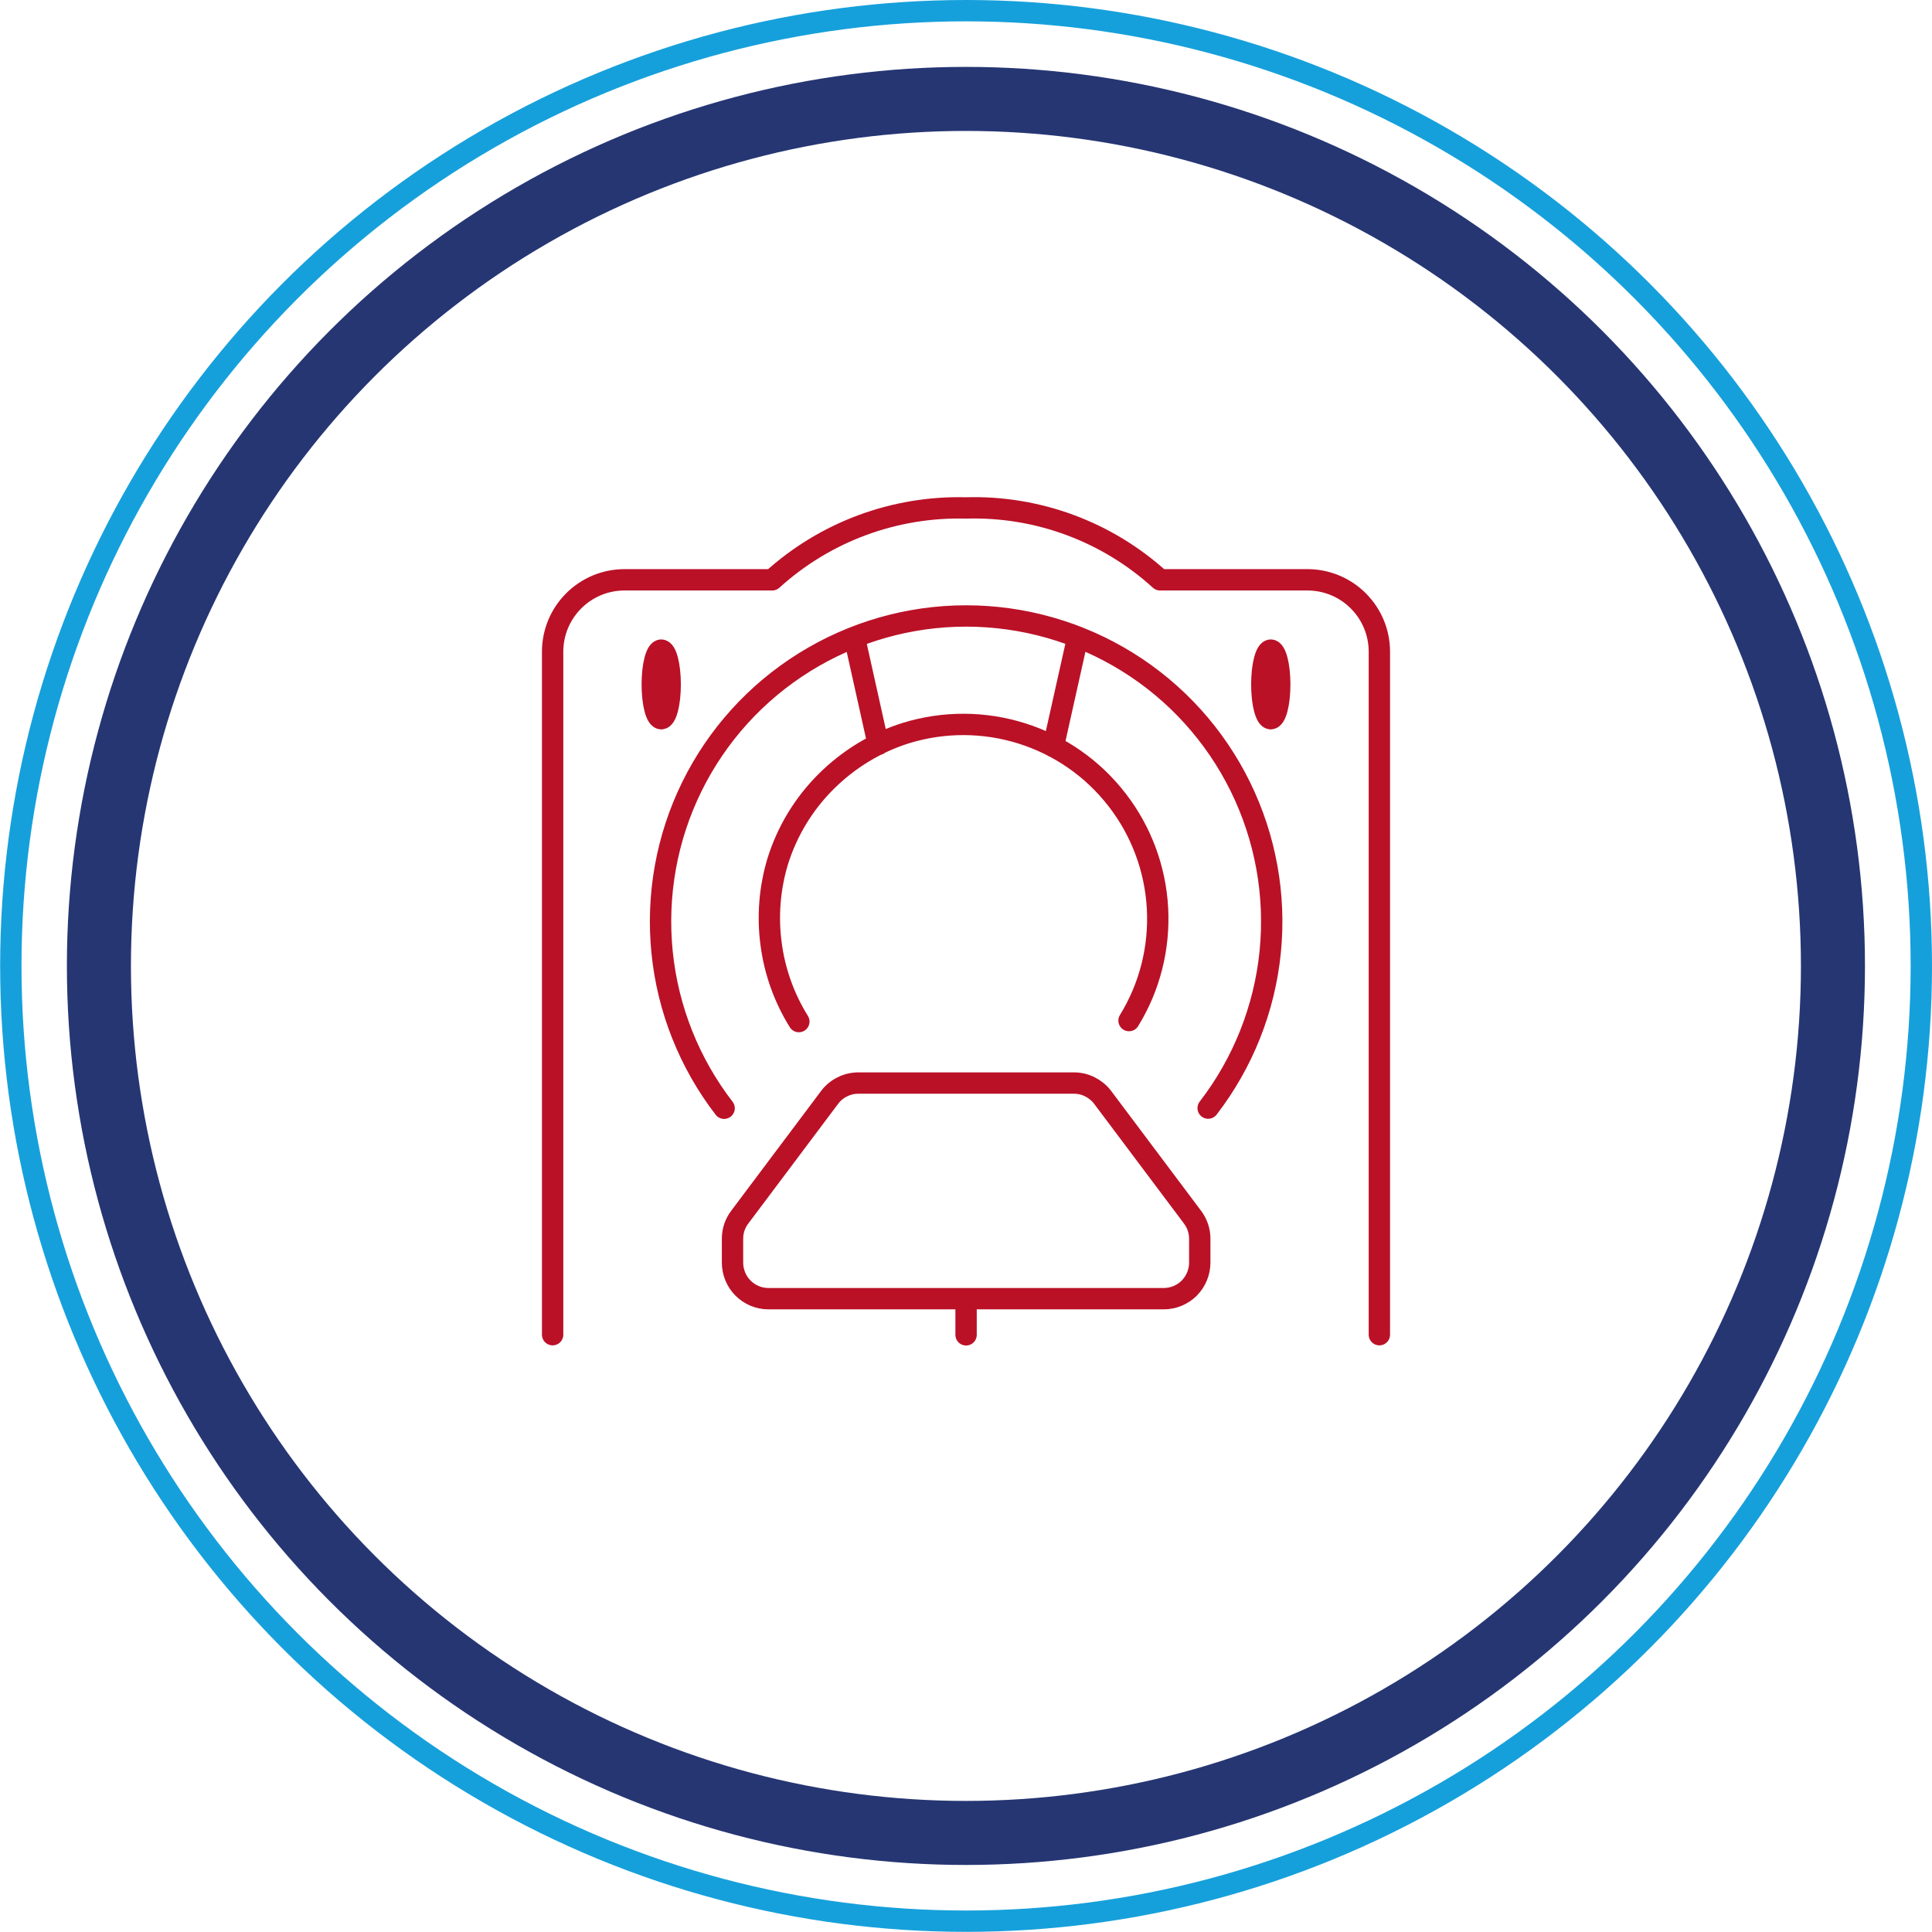
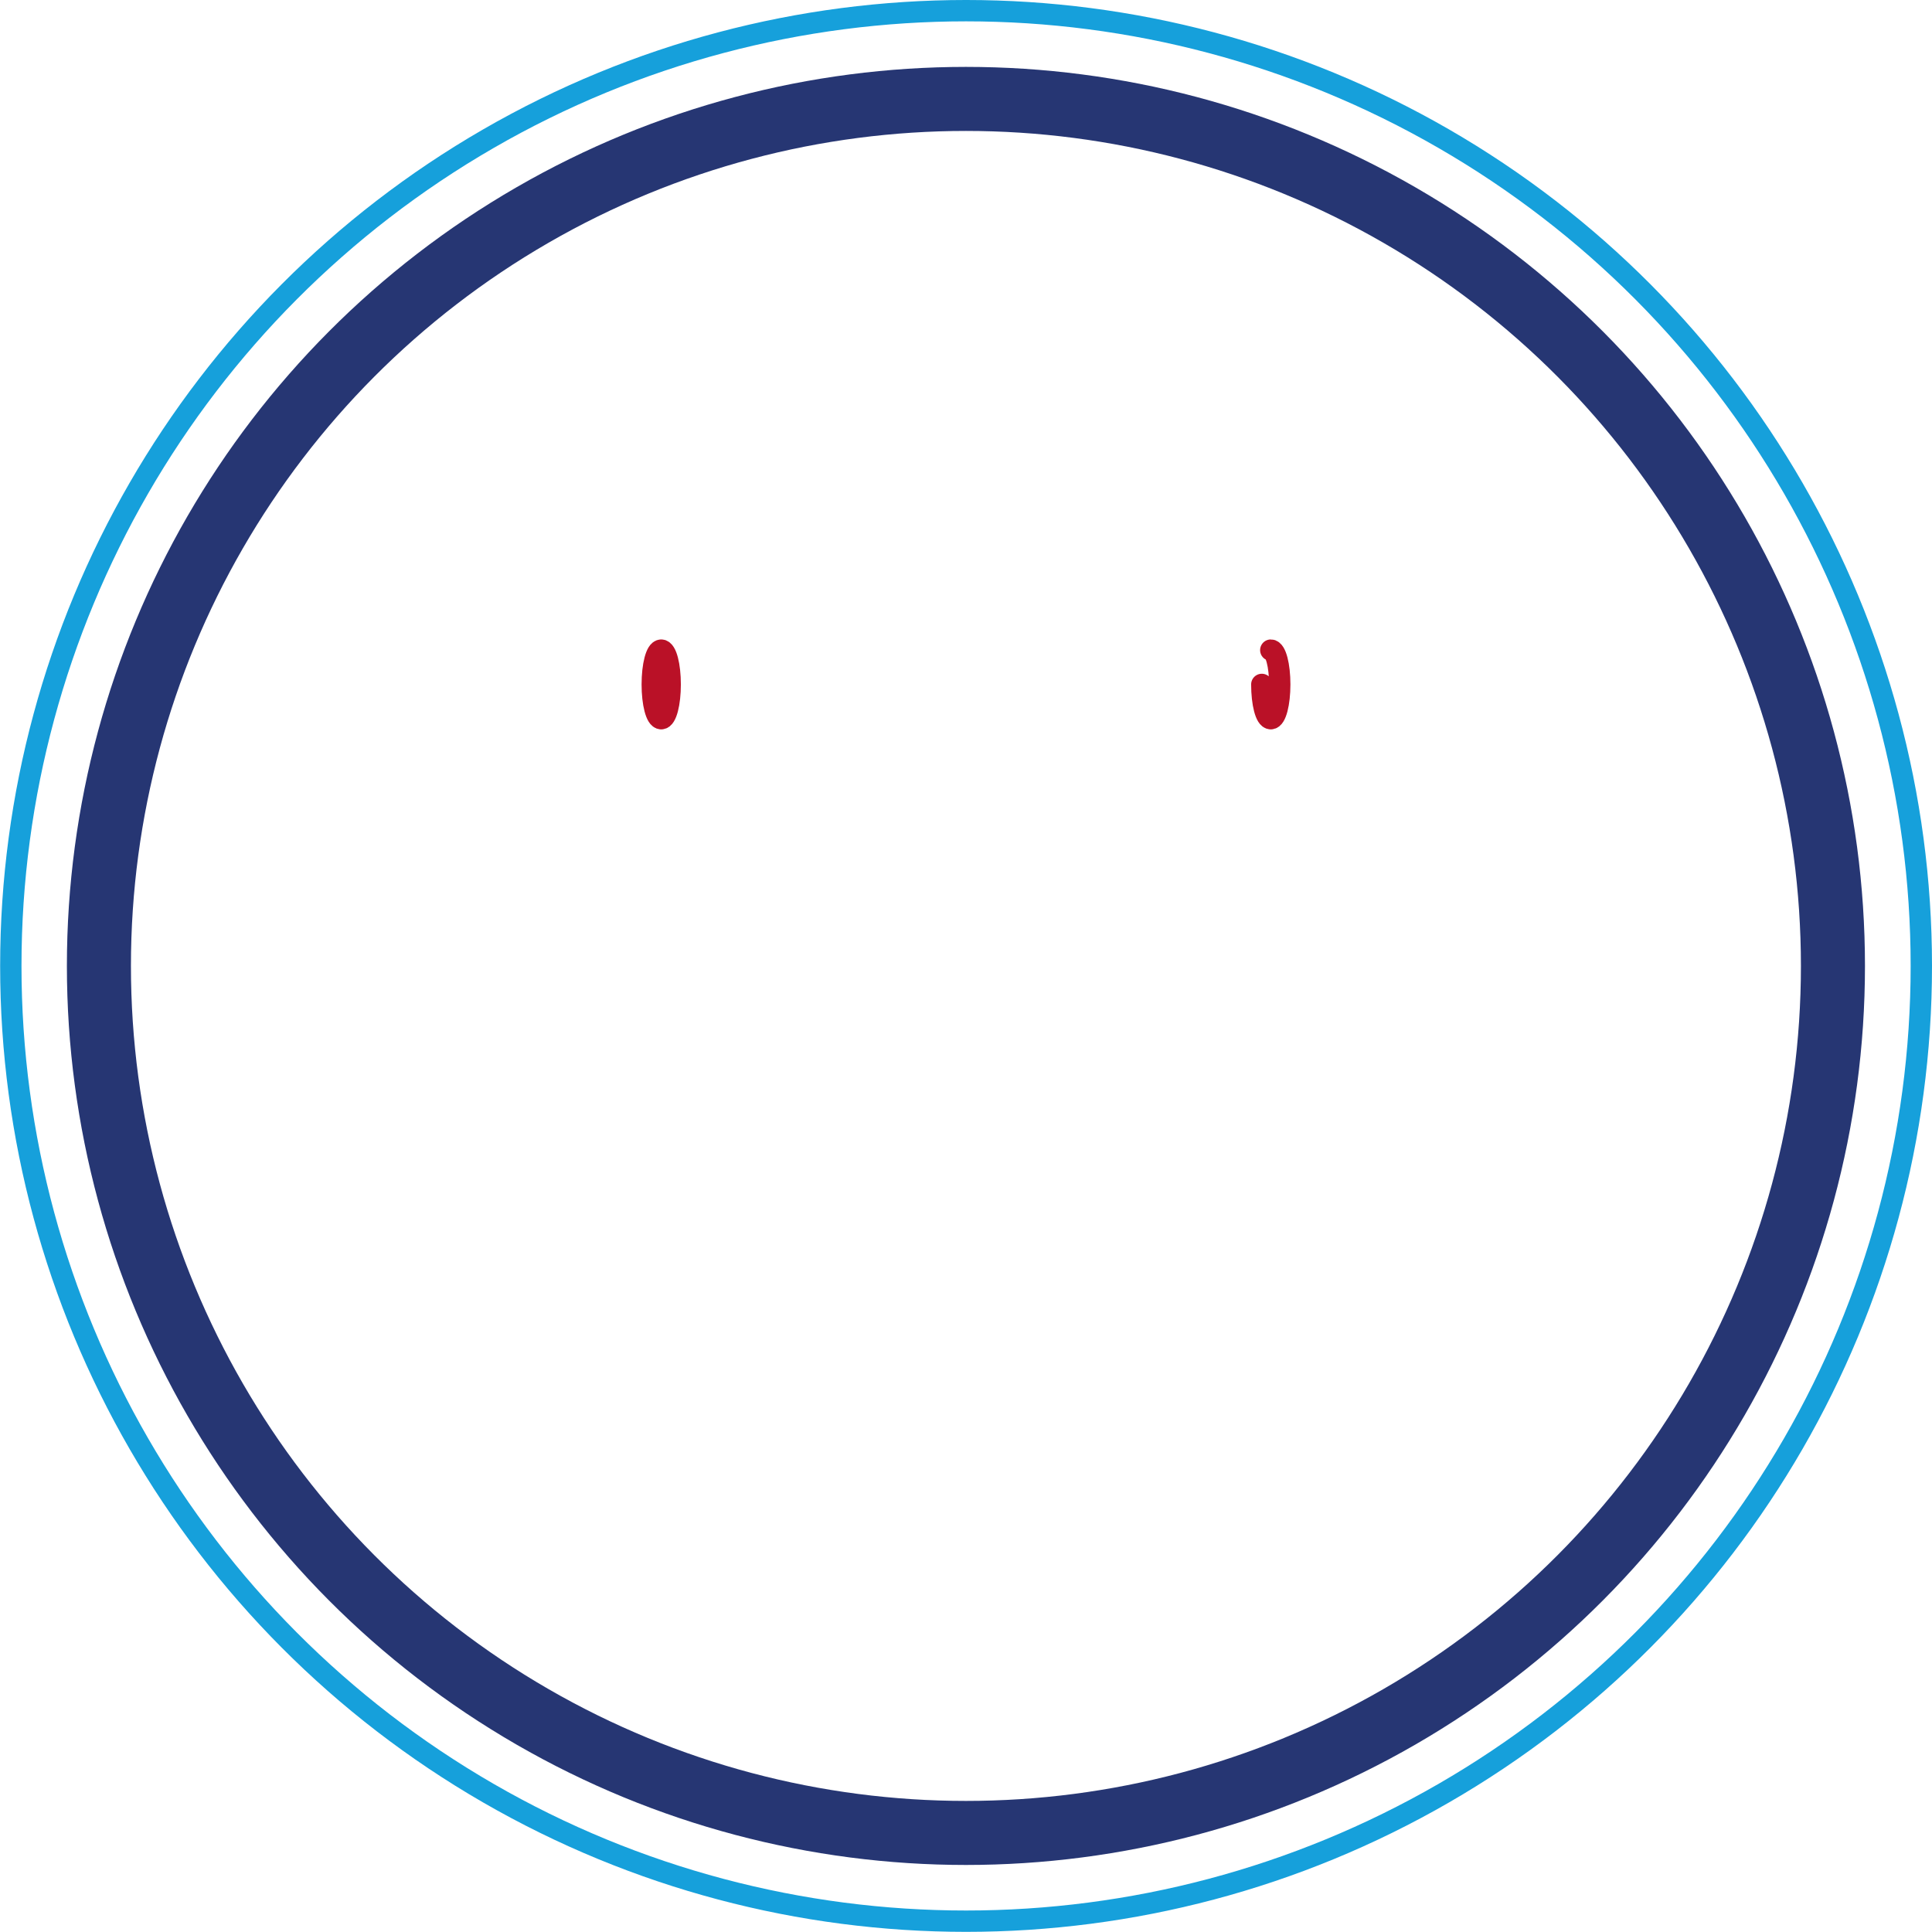
<svg xmlns="http://www.w3.org/2000/svg" id="Layer_2" viewBox="0 0 135.75 135.75">
  <defs>
    <style>.cls-1{stroke:#263673;stroke-width:4.5px;}.cls-1,.cls-2,.cls-3{fill:none;}.cls-2{stroke:#16a0db;}.cls-2,.cls-3{stroke-width:1.5px;}.cls-3{stroke:#ba1127;stroke-linecap:round;stroke-linejoin:round;}</style>
  </defs>
  <g id="Layer_1-2">
    <circle class="cls-1" cx="67.87" cy="67.87" r="60.92" />
    <circle class="cls-2" cx="67.88" cy="67.87" r="67.12" />
-     <path class="cls-3" d="M50.88,77.87c-2.45-3.18-3.96-6.98-4.36-10.97-.4-3.99.32-8.02,2.09-11.62,1.77-3.6,4.51-6.63,7.92-8.75,3.41-2.12,7.34-3.25,11.35-3.25s7.94,1.12,11.35,3.24c3.41,2.12,6.15,5.15,7.92,8.75,1.77,3.6,2.5,7.62,2.1,11.62-.4,3.99-1.91,7.79-4.36,10.97M56.13,71.78c-1.03-1.66-1.7-3.52-1.95-5.46-.26-1.94-.1-3.91.46-5.78.66-2.13,1.83-4.06,3.41-5.63s3.51-2.75,5.63-3.41c2.65-.81,5.49-.8,8.14.04,2.65.84,4.97,2.46,6.67,4.66,1.7,2.19,2.69,4.85,2.84,7.62s-.54,5.52-2,7.89M61.71,52.31l-1.67-7.5M75.73,44.76l-1.72,7.7M96.92,93.78v-47.99c0-1.34-.53-2.62-1.48-3.57-.95-.95-2.23-1.48-3.57-1.48h-10.36c-3.72-3.39-8.61-5.2-13.64-5.05-5.02-.13-9.9,1.68-13.61,5.05h-10.38c-1.34,0-2.62.53-3.57,1.48s-1.48,2.23-1.48,3.57v47.99M83.79,85.52c.33.44.51.97.51,1.51v1.69c0,.67-.27,1.31-.74,1.79-.47.47-1.12.74-1.79.74h-27.78c-.67,0-1.31-.27-1.78-.74-.47-.47-.74-1.12-.74-1.79v-1.69c0-.55.18-1.08.51-1.51l6.31-8.41c.23-.31.54-.57.89-.74.35-.18.74-.27,1.13-.27h15.15c.39,0,.78.09,1.13.27.35.18.66.43.89.74l6.31,8.41ZM67.88,91.26v2.53M67.88,91.26v2.53" />
-     <path class="cls-3" d="M89.29,50.5c.35,0,.63-1.08.63-2.41s-.28-2.41-.63-2.41M89.29,50.5c-.35,0-.63-1.08-.63-2.41s.28-2.41.63-2.41M46.46,50.5c.35,0,.63-1.08.63-2.41s-.28-2.41-.63-2.41M46.46,50.5c-.35,0-.63-1.08-.63-2.41s.28-2.41.63-2.41" />
+     <path class="cls-3" d="M89.29,50.5c.35,0,.63-1.08.63-2.41s-.28-2.41-.63-2.41M89.29,50.5c-.35,0-.63-1.08-.63-2.41M46.46,50.5c.35,0,.63-1.08.63-2.41s-.28-2.41-.63-2.41M46.46,50.5c-.35,0-.63-1.08-.63-2.41s.28-2.41.63-2.41" />
  </g>
</svg>